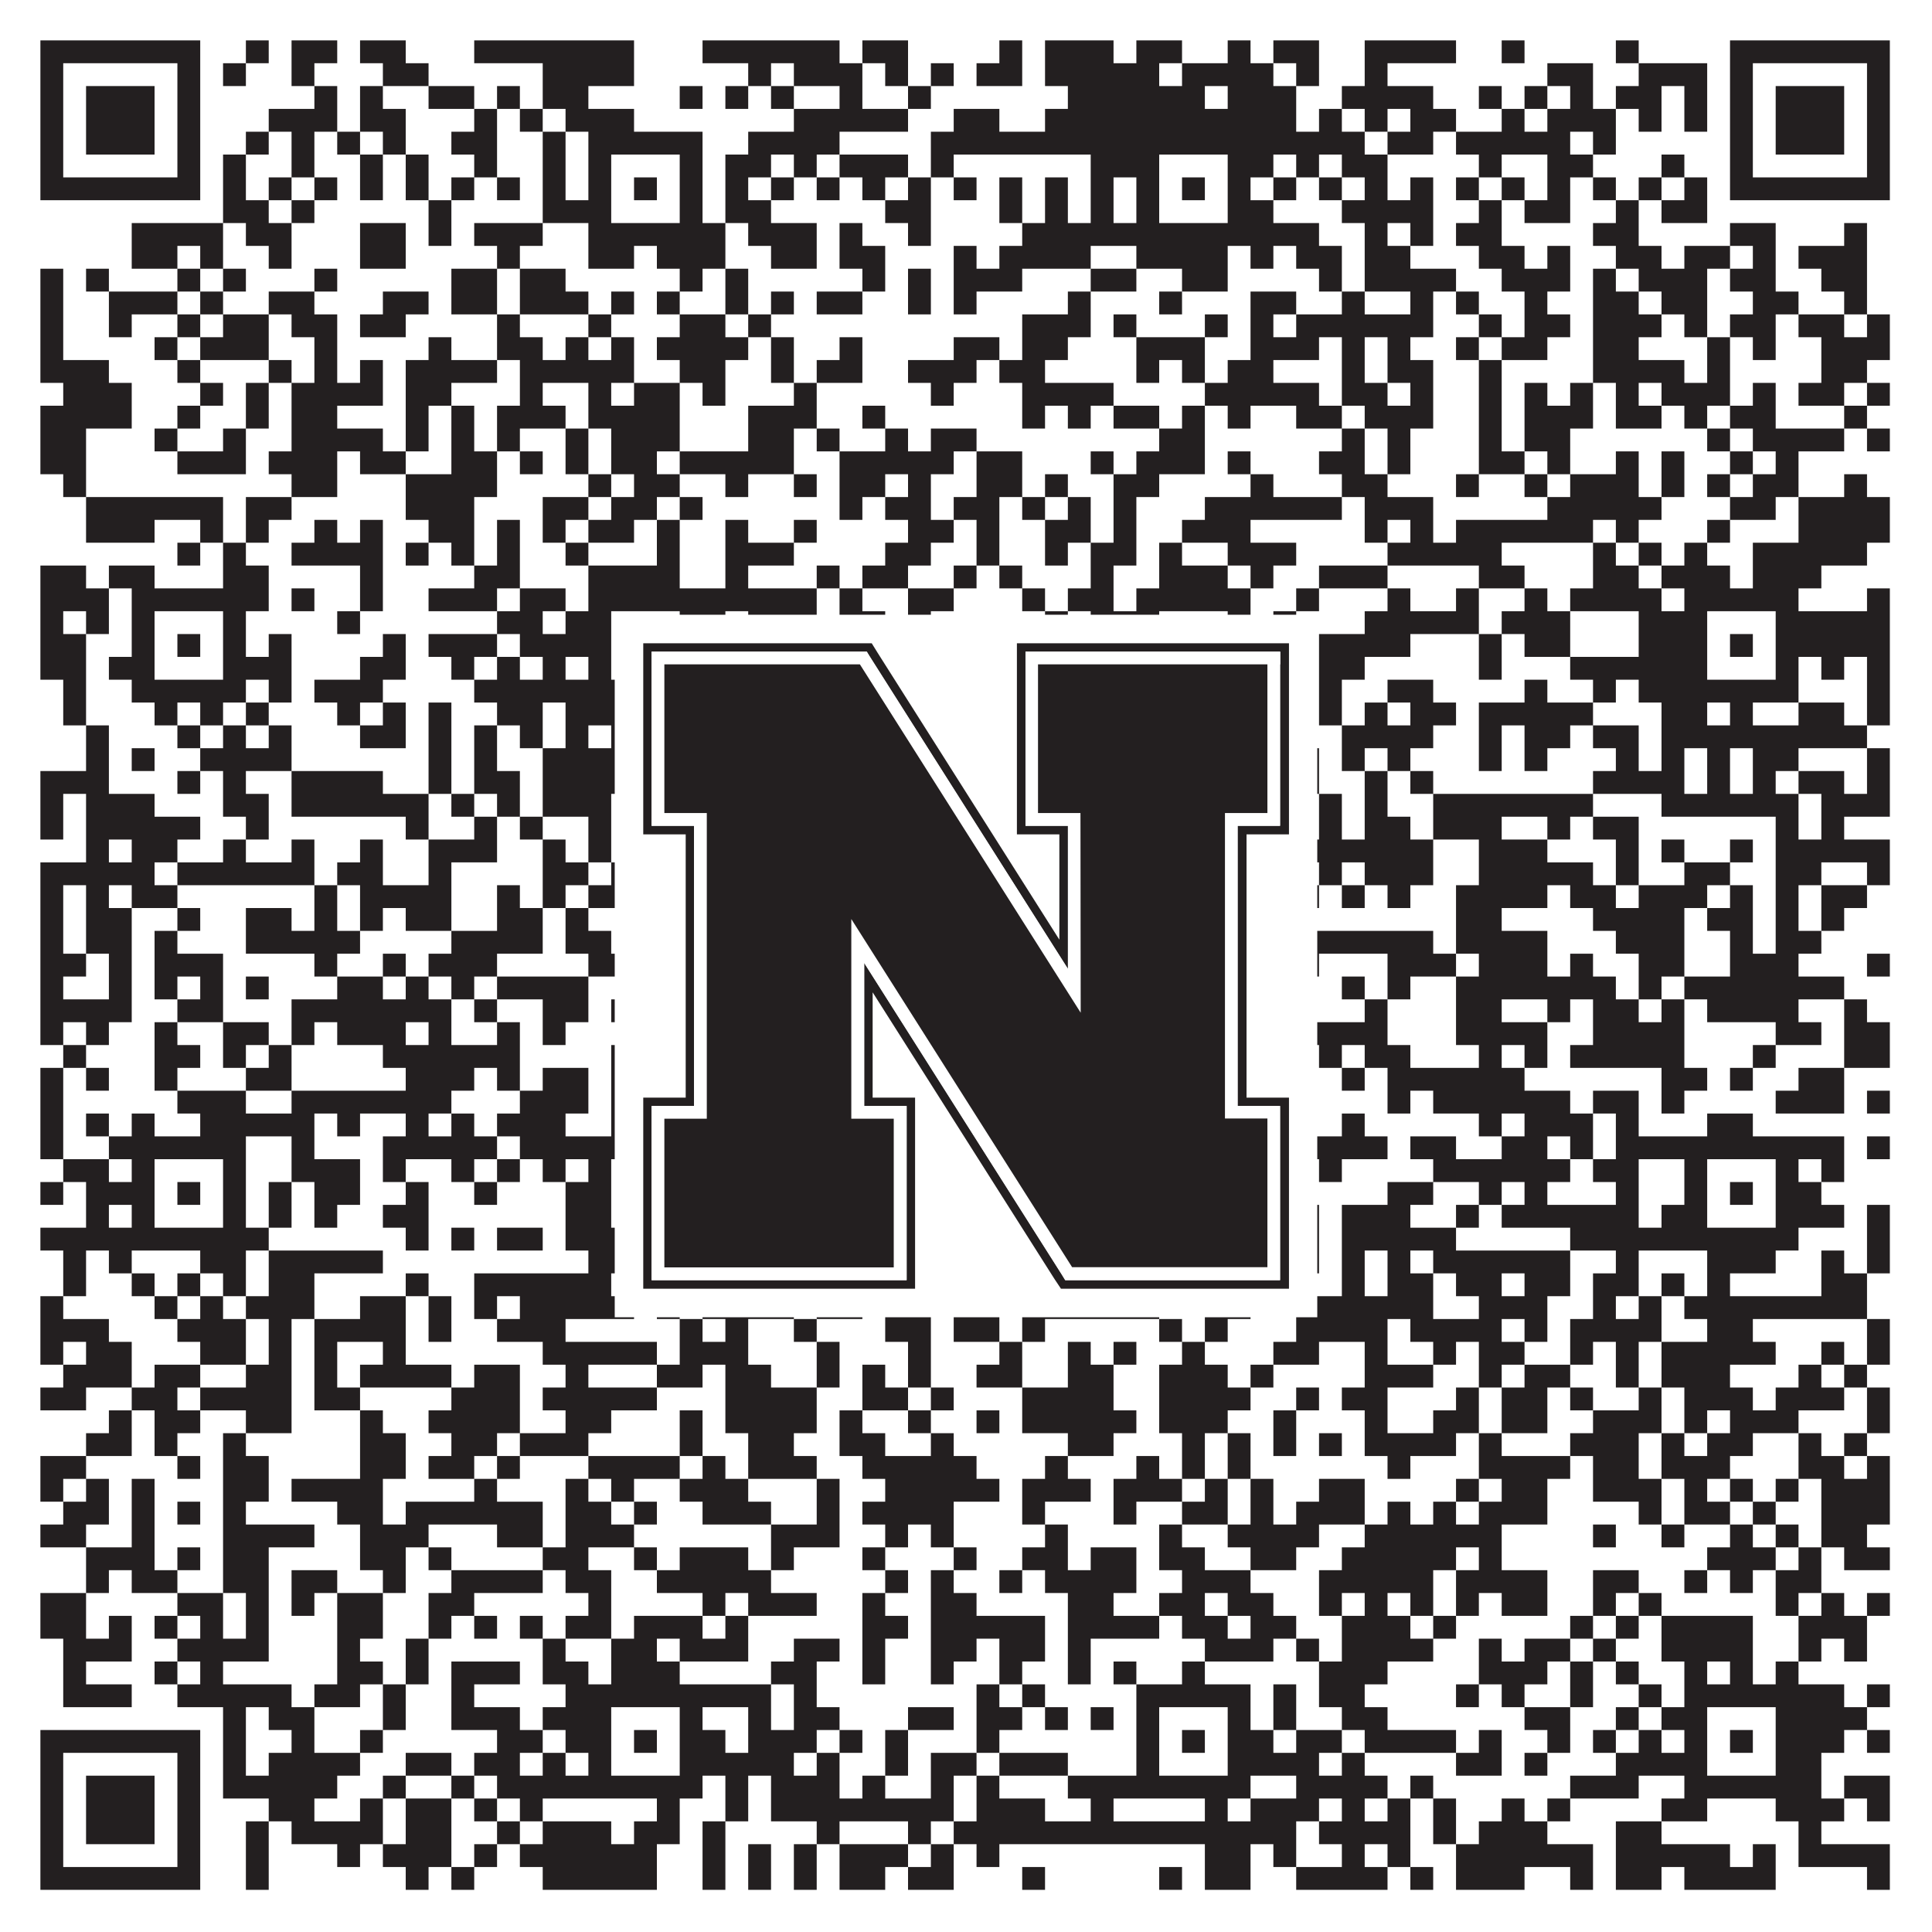
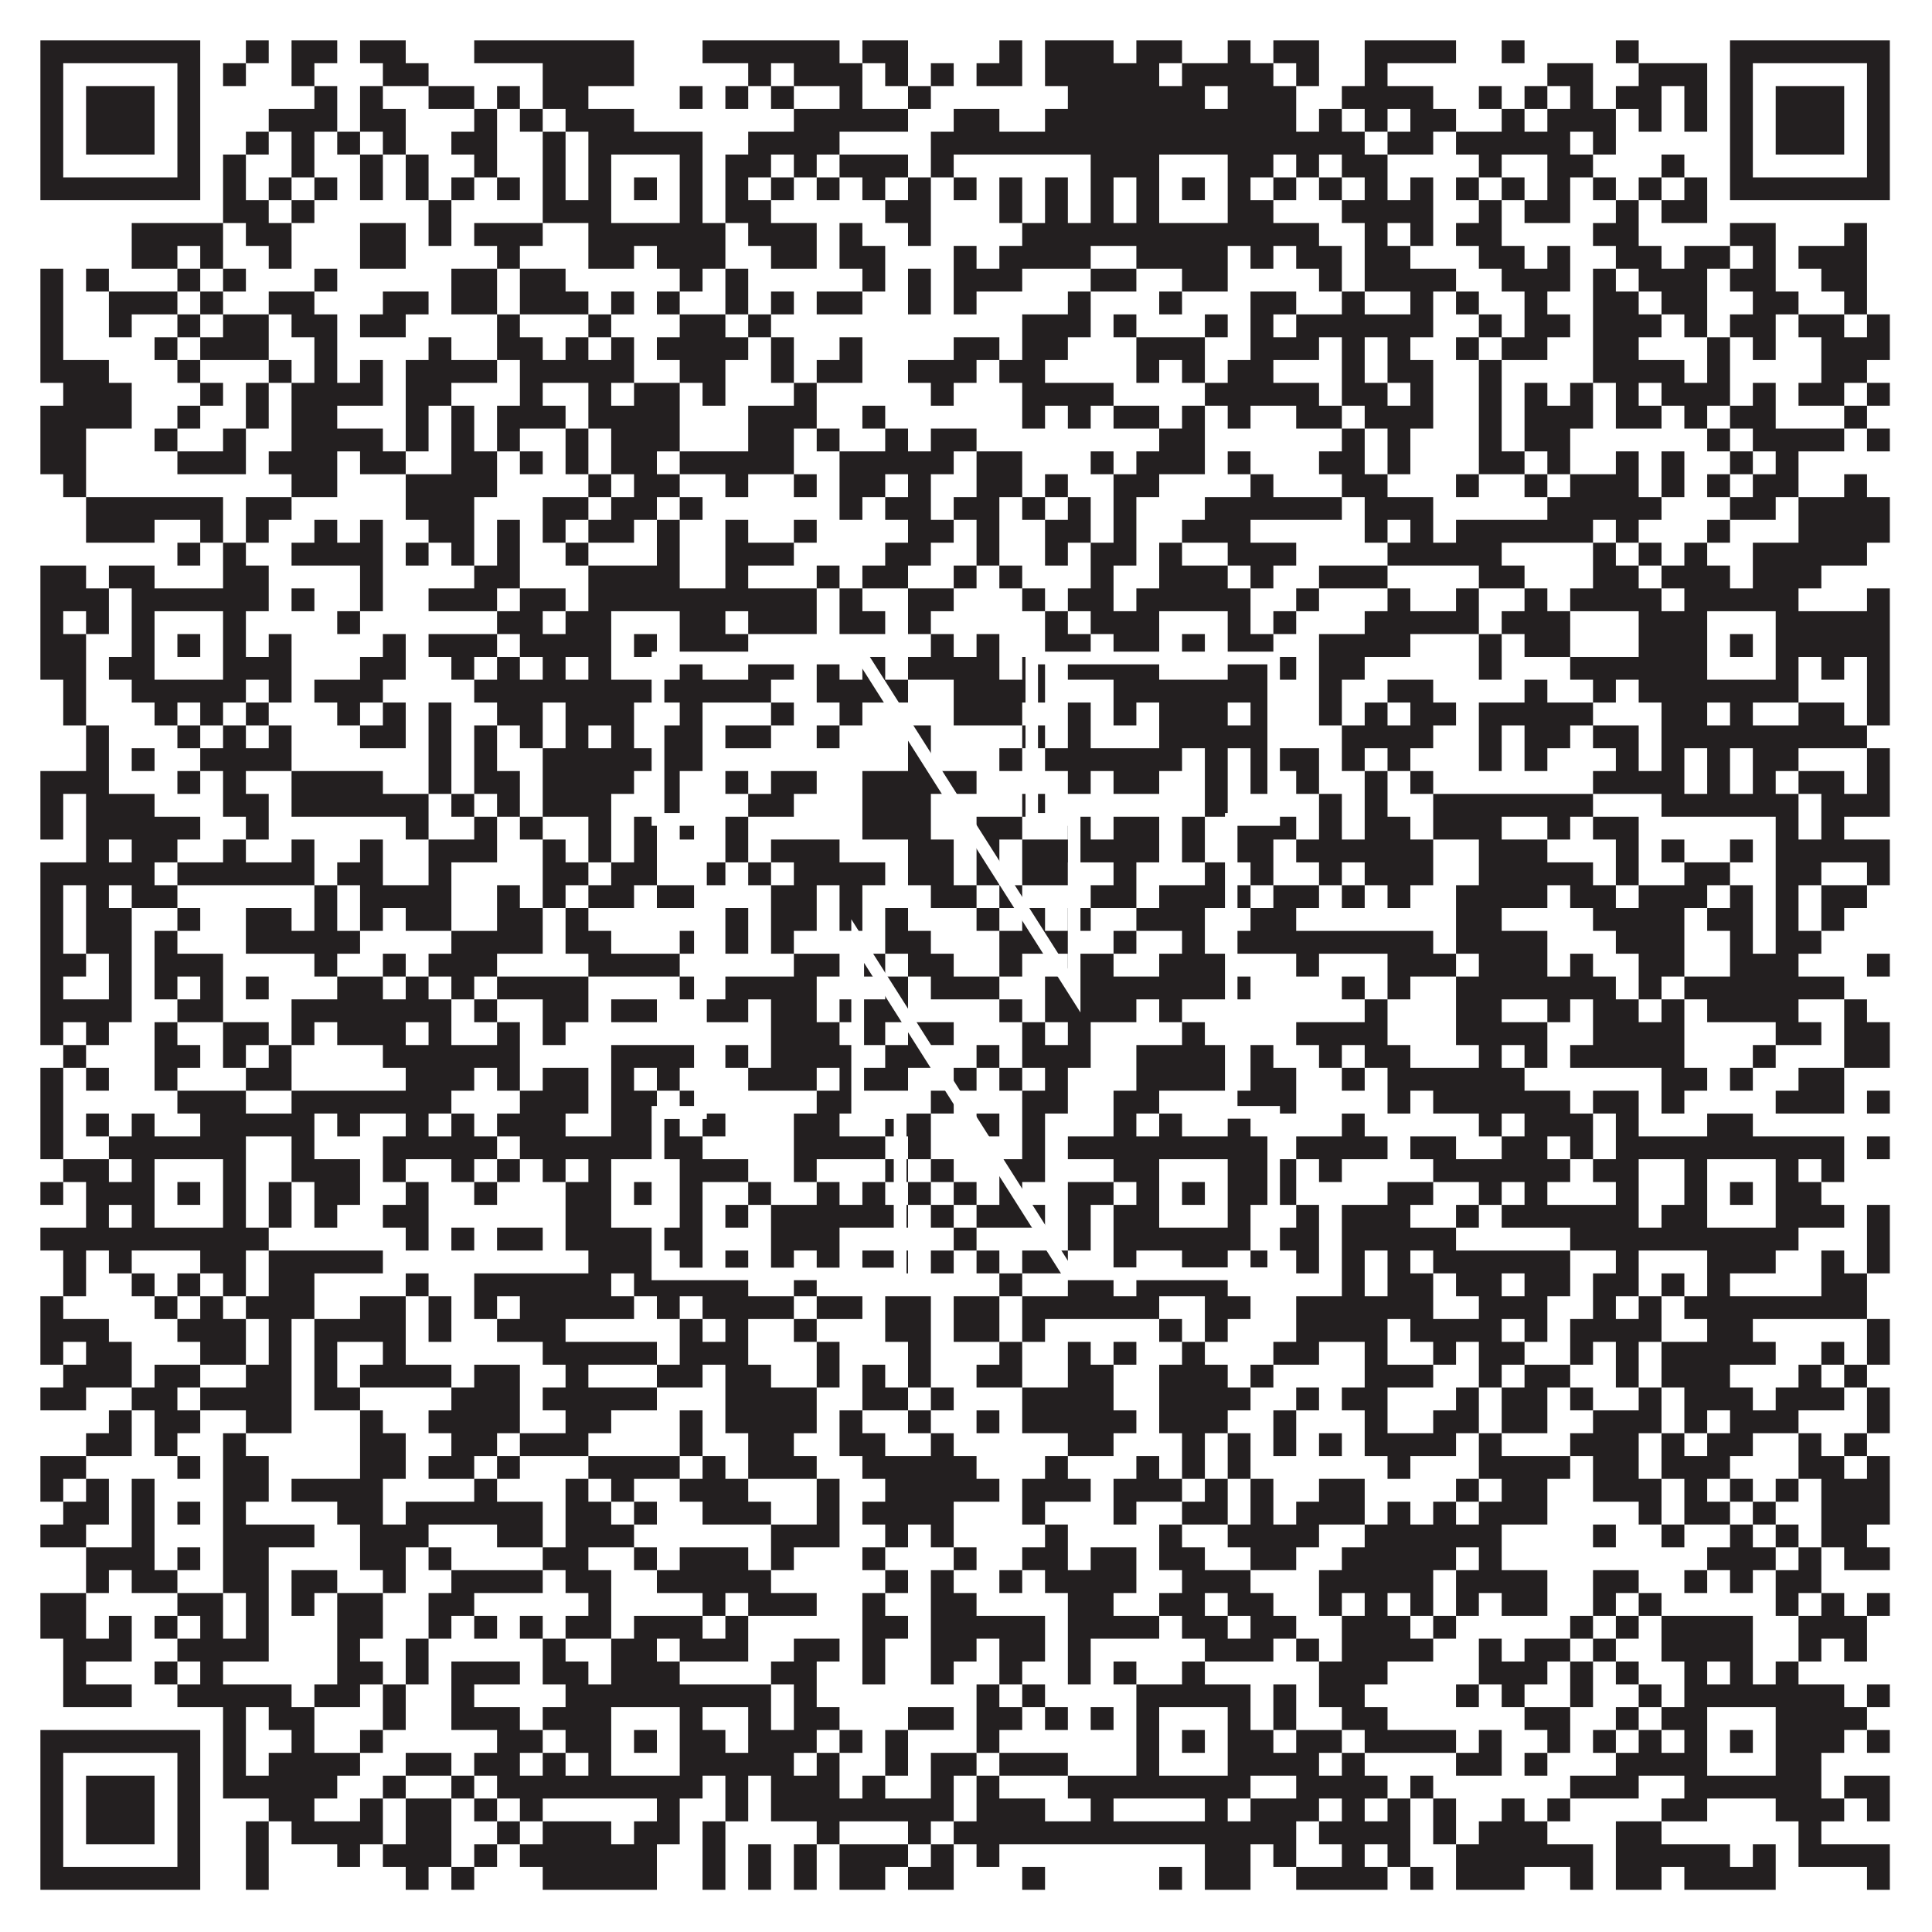
<svg xmlns="http://www.w3.org/2000/svg" version="1.1" width="1100px" height="1100px" viewBox="0 0 1100 1100">
  <rect x="0" y="0" width="1100" height="1100" fill="#ffffff" fill-opacity="1" />
  <path fill="#231f20" fill-opacity="1" d="M23,23L114,23L114,36L23,36ZM140,23L153,23L153,36L140,36ZM166,23L192,23L192,36L166,36ZM205,23L231,23L231,36L205,36ZM270,23L361,23L361,36L270,36ZM400,23L478,23L478,36L400,36ZM491,23L517,23L517,36L491,36ZM569,23L582,23L582,36L569,36ZM595,23L634,23L634,36L595,36ZM647,23L673,23L673,36L647,36ZM699,23L712,23L712,36L699,36ZM725,23L751,23L751,36L725,36ZM777,23L829,23L829,36L777,36ZM855,23L868,23L868,36L855,36ZM920,23L933,23L933,36L920,36ZM985,23L1076,23L1076,36L985,36ZM23,36L36,36L36,49L23,49ZM101,36L114,36L114,49L101,49ZM127,36L140,36L140,49L127,49ZM166,36L179,36L179,49L166,49ZM218,36L244,36L244,49L218,49ZM309,36L361,36L361,49L309,49ZM426,36L439,36L439,49L426,49ZM452,36L491,36L491,49L452,49ZM504,36L517,36L517,49L504,49ZM530,36L543,36L543,49L530,49ZM556,36L582,36L582,49L556,49ZM595,36L660,36L660,49L595,49ZM673,36L725,36L725,49L673,49ZM738,36L751,36L751,49L738,49ZM777,36L790,36L790,49L777,49ZM881,36L907,36L907,49L881,49ZM933,36L972,36L972,49L933,49ZM985,36L998,36L998,49L985,49ZM1063,36L1076,36L1076,49L1063,49ZM23,49L36,49L36,62L23,62ZM49,49L88,49L88,62L49,62ZM101,49L114,49L114,62L101,62ZM179,49L192,49L192,62L179,62ZM205,49L218,49L218,62L205,62ZM244,49L270,49L270,62L244,62ZM283,49L296,49L296,62L283,62ZM309,49L335,49L335,62L309,62ZM387,49L400,49L400,62L387,62ZM413,49L426,49L426,62L413,62ZM439,49L452,49L452,62L439,62ZM478,49L491,49L491,62L478,62ZM517,49L530,49L530,62L517,62ZM608,49L686,49L686,62L608,62ZM699,49L738,49L738,62L699,62ZM764,49L816,49L816,62L764,62ZM842,49L855,49L855,62L842,62ZM868,49L881,49L881,62L868,62ZM894,49L907,49L907,62L894,62ZM920,49L946,49L946,62L920,62ZM959,49L972,49L972,62L959,62ZM985,49L998,49L998,62L985,62ZM1011,49L1050,49L1050,62L1011,62ZM1063,49L1076,49L1076,62L1063,62ZM23,62L36,62L36,75L23,75ZM49,62L88,62L88,75L49,75ZM101,62L114,62L114,75L101,75ZM153,62L192,62L192,75L153,75ZM205,62L231,62L231,75L205,75ZM270,62L283,62L283,75L270,75ZM296,62L309,62L309,75L296,75ZM322,62L361,62L361,75L322,75ZM452,62L517,62L517,75L452,75ZM543,62L569,62L569,75L543,75ZM595,62L738,62L738,75L595,75ZM751,62L764,62L764,75L751,75ZM777,62L790,62L790,75L777,75ZM803,62L829,62L829,75L803,75ZM855,62L868,62L868,75L855,75ZM881,62L920,62L920,75L881,75ZM933,62L946,62L946,75L933,75ZM959,62L972,62L972,75L959,75ZM985,62L998,62L998,75L985,75ZM1011,62L1050,62L1050,75L1011,75ZM1063,62L1076,62L1076,75L1063,75ZM23,75L36,75L36,88L23,88ZM49,75L88,75L88,88L49,88ZM101,75L114,75L114,88L101,88ZM140,75L153,75L153,88L140,88ZM166,75L179,75L179,88L166,88ZM192,75L205,75L205,88L192,88ZM218,75L231,75L231,88L218,88ZM257,75L283,75L283,88L257,88ZM309,75L322,75L322,88L309,88ZM335,75L400,75L400,88L335,88ZM426,75L478,75L478,88L426,88ZM530,75L777,75L777,88L530,88ZM790,75L816,75L816,88L790,88ZM829,75L894,75L894,88L829,88ZM907,75L920,75L920,88L907,88ZM985,75L998,75L998,88L985,88ZM1011,75L1050,75L1050,88L1011,88ZM1063,75L1076,75L1076,88L1063,88ZM23,88L36,88L36,101L23,101ZM101,88L114,88L114,101L101,101ZM127,88L140,88L140,101L127,101ZM166,88L179,88L179,101L166,101ZM205,88L218,88L218,101L205,101ZM231,88L244,88L244,101L231,101ZM270,88L283,88L283,101L270,101ZM309,88L322,88L322,101L309,101ZM335,88L348,88L348,101L335,101ZM387,88L400,88L400,101L387,101ZM413,88L439,88L439,101L413,101ZM452,88L465,88L465,101L452,101ZM478,88L517,88L517,101L478,101ZM530,88L543,88L543,101L530,101ZM621,88L660,88L660,101L621,101ZM699,88L725,88L725,101L699,101ZM738,88L751,88L751,101L738,101ZM764,88L790,88L790,101L764,101ZM842,88L855,88L855,101L842,101ZM881,88L907,88L907,101L881,101ZM946,88L959,88L959,101L946,101ZM985,88L998,88L998,101L985,101ZM1063,88L1076,88L1076,101L1063,101ZM23,101L114,101L114,114L23,114ZM127,101L140,101L140,114L127,114ZM153,101L166,101L166,114L153,114ZM179,101L192,101L192,114L179,114ZM205,101L218,101L218,114L205,114ZM231,101L244,101L244,114L231,114ZM257,101L270,101L270,114L257,114ZM283,101L296,101L296,114L283,114ZM309,101L322,101L322,114L309,114ZM335,101L348,101L348,114L335,114ZM361,101L374,101L374,114L361,114ZM387,101L400,101L400,114L387,114ZM413,101L426,101L426,114L413,114ZM439,101L452,101L452,114L439,114ZM465,101L478,101L478,114L465,114ZM491,101L504,101L504,114L491,114ZM517,101L530,101L530,114L517,114ZM543,101L556,101L556,114L543,114ZM569,101L582,101L582,114L569,114ZM595,101L608,101L608,114L595,114ZM621,101L634,101L634,114L621,114ZM647,101L660,101L660,114L647,114ZM673,101L686,101L686,114L673,114ZM699,101L712,101L712,114L699,114ZM725,101L738,101L738,114L725,114ZM751,101L764,101L764,114L751,114ZM777,101L790,101L790,114L777,114ZM803,101L816,101L816,114L803,114ZM829,101L842,101L842,114L829,114ZM855,101L868,101L868,114L855,114ZM881,101L894,101L894,114L881,114ZM907,101L920,101L920,114L907,114ZM933,101L946,101L946,114L933,114ZM959,101L972,101L972,114L959,114ZM985,101L1076,101L1076,114L985,114ZM127,114L153,114L153,127L127,127ZM166,114L179,114L179,127L166,127ZM244,114L257,114L257,127L244,127ZM309,114L348,114L348,127L309,127ZM387,114L400,114L400,127L387,127ZM413,114L439,114L439,127L413,127ZM504,114L530,114L530,127L504,127ZM569,114L582,114L582,127L569,127ZM595,114L608,114L608,127L595,127ZM621,114L634,114L634,127L621,127ZM647,114L660,114L660,127L647,127ZM699,114L725,114L725,127L699,127ZM764,114L816,114L816,127L764,127ZM842,114L855,114L855,127L842,127ZM868,114L894,114L894,127L868,127ZM920,114L933,114L933,127L920,127ZM946,114L972,114L972,127L946,127ZM75,127L127,127L127,140L75,140ZM140,127L166,127L166,140L140,140ZM205,127L231,127L231,140L205,140ZM244,127L257,127L257,140L244,140ZM270,127L309,127L309,140L270,140ZM335,127L413,127L413,140L335,140ZM426,127L465,127L465,140L426,140ZM478,127L491,127L491,140L478,140ZM517,127L530,127L530,140L517,140ZM582,127L751,127L751,140L582,140ZM777,127L790,127L790,140L777,140ZM803,127L816,127L816,140L803,140ZM829,127L855,127L855,140L829,140ZM907,127L933,127L933,140L907,140ZM985,127L1011,127L1011,140L985,140ZM1050,127L1063,127L1063,140L1050,140ZM75,140L101,140L101,153L75,153ZM114,140L127,140L127,153L114,153ZM153,140L166,140L166,153L153,153ZM205,140L231,140L231,153L205,153ZM283,140L296,140L296,153L283,153ZM335,140L361,140L361,153L335,153ZM374,140L413,140L413,153L374,153ZM439,140L465,140L465,153L439,153ZM478,140L504,140L504,153L478,153ZM543,140L556,140L556,153L543,153ZM569,140L621,140L621,153L569,153ZM647,140L699,140L699,153L647,153ZM712,140L725,140L725,153L712,153ZM738,140L764,140L764,153L738,153ZM777,140L803,140L803,153L777,153ZM842,140L868,140L868,153L842,153ZM881,140L894,140L894,153L881,153ZM920,140L946,140L946,153L920,153ZM959,140L985,140L985,153L959,153ZM998,140L1011,140L1011,153L998,153ZM1024,140L1063,140L1063,153L1024,153ZM23,153L36,153L36,166L23,166ZM49,153L62,153L62,166L49,166ZM101,153L114,153L114,166L101,166ZM127,153L140,153L140,166L127,166ZM179,153L192,153L192,166L179,166ZM257,153L283,153L283,166L257,166ZM296,153L322,153L322,166L296,166ZM387,153L400,153L400,166L387,166ZM413,153L426,153L426,166L413,166ZM491,153L504,153L504,166L491,166ZM517,153L530,153L530,166L517,166ZM543,153L582,153L582,166L543,166ZM621,153L647,153L647,166L621,166ZM673,153L699,153L699,166L673,166ZM751,153L764,153L764,166L751,166ZM777,153L829,153L829,166L777,166ZM855,153L894,153L894,166L855,166ZM907,153L920,153L920,166L907,166ZM933,153L972,153L972,166L933,166ZM985,153L1011,153L1011,166L985,166ZM1037,153L1063,153L1063,166L1037,166ZM23,166L36,166L36,179L23,179ZM62,166L101,166L101,179L62,179ZM114,166L127,166L127,179L114,179ZM153,166L179,166L179,179L153,179ZM218,166L244,166L244,179L218,179ZM257,166L283,166L283,179L257,179ZM296,166L335,166L335,179L296,179ZM348,166L361,166L361,179L348,179ZM374,166L387,166L387,179L374,179ZM413,166L426,166L426,179L413,179ZM439,166L452,166L452,179L439,179ZM465,166L491,166L491,179L465,179ZM517,166L530,166L530,179L517,179ZM543,166L556,166L556,179L543,179ZM608,166L621,166L621,179L608,179ZM660,166L673,166L673,179L660,179ZM712,166L738,166L738,179L712,179ZM764,166L777,166L777,179L764,179ZM803,166L816,166L816,179L803,179ZM829,166L842,166L842,179L829,179ZM868,166L881,166L881,179L868,179ZM907,166L933,166L933,179L907,179ZM946,166L972,166L972,179L946,179ZM998,166L1024,166L1024,179L998,179ZM1050,166L1063,166L1063,179L1050,179ZM23,179L36,179L36,192L23,192ZM62,179L75,179L75,192L62,192ZM101,179L114,179L114,192L101,192ZM127,179L153,179L153,192L127,192ZM166,179L192,179L192,192L166,192ZM205,179L231,179L231,192L205,192ZM283,179L296,179L296,192L283,192ZM335,179L348,179L348,192L335,192ZM387,179L413,179L413,192L387,192ZM426,179L439,179L439,192L426,192ZM582,179L621,179L621,192L582,192ZM634,179L647,179L647,192L634,192ZM686,179L699,179L699,192L686,192ZM712,179L725,179L725,192L712,192ZM738,179L816,179L816,192L738,192ZM842,179L855,179L855,192L842,192ZM868,179L894,179L894,192L868,192ZM907,179L946,179L946,192L907,192ZM959,179L972,179L972,192L959,192ZM985,179L1011,179L1011,192L985,192ZM1024,179L1050,179L1050,192L1024,192ZM1063,179L1076,179L1076,192L1063,192ZM23,192L36,192L36,205L23,205ZM88,192L101,192L101,205L88,205ZM114,192L153,192L153,205L114,205ZM179,192L192,192L192,205L179,205ZM244,192L257,192L257,205L244,205ZM283,192L309,192L309,205L283,205ZM322,192L335,192L335,205L322,205ZM348,192L361,192L361,205L348,205ZM374,192L426,192L426,205L374,205ZM439,192L452,192L452,205L439,205ZM478,192L491,192L491,205L478,205ZM543,192L569,192L569,205L543,205ZM582,192L608,192L608,205L582,205ZM647,192L686,192L686,205L647,205ZM712,192L751,192L751,205L712,205ZM764,192L777,192L777,205L764,205ZM790,192L803,192L803,205L790,205ZM829,192L842,192L842,205L829,205ZM855,192L881,192L881,205L855,205ZM907,192L933,192L933,205L907,205ZM972,192L985,192L985,205L972,205ZM998,192L1011,192L1011,205L998,205ZM1037,192L1076,192L1076,205L1037,205ZM23,205L62,205L62,218L23,218ZM101,205L114,205L114,218L101,218ZM153,205L166,205L166,218L153,218ZM179,205L192,205L192,218L179,218ZM205,205L218,205L218,218L205,218ZM231,205L283,205L283,218L231,218ZM296,205L361,205L361,218L296,218ZM387,205L413,205L413,218L387,218ZM439,205L452,205L452,218L439,218ZM465,205L491,205L491,218L465,218ZM517,205L556,205L556,218L517,218ZM569,205L595,205L595,218L569,218ZM647,205L660,205L660,218L647,218ZM673,205L686,205L686,218L673,218ZM699,205L725,205L725,218L699,218ZM764,205L777,205L777,218L764,218ZM790,205L816,205L816,218L790,218ZM842,205L855,205L855,218L842,218ZM907,205L959,205L959,218L907,218ZM972,205L985,205L985,218L972,218ZM1037,205L1063,205L1063,218L1037,218ZM36,218L75,218L75,231L36,231ZM114,218L127,218L127,231L114,231ZM140,218L153,218L153,231L140,231ZM166,218L218,218L218,231L166,231ZM231,218L257,218L257,231L231,231ZM296,218L309,218L309,231L296,231ZM335,218L348,218L348,231L335,231ZM361,218L387,218L387,231L361,231ZM400,218L413,218L413,231L400,231ZM452,218L465,218L465,231L452,231ZM530,218L543,218L543,231L530,231ZM582,218L634,218L634,231L582,231ZM686,218L751,218L751,231L686,231ZM764,218L790,218L790,231L764,231ZM803,218L816,218L816,231L803,231ZM842,218L855,218L855,231L842,231ZM868,218L881,218L881,231L868,231ZM894,218L907,218L907,231L894,231ZM920,218L933,218L933,231L920,231ZM946,218L985,218L985,231L946,231ZM998,218L1011,218L1011,231L998,231ZM1024,218L1050,218L1050,231L1024,231ZM1063,218L1076,218L1076,231L1063,231ZM23,231L75,231L75,244L23,244ZM101,231L114,231L114,244L101,244ZM140,231L153,231L153,244L140,244ZM166,231L192,231L192,244L166,244ZM231,231L244,231L244,244L231,244ZM257,231L270,231L270,244L257,244ZM283,231L322,231L322,244L283,244ZM335,231L387,231L387,244L335,244ZM426,231L465,231L465,244L426,244ZM491,231L504,231L504,244L491,244ZM582,231L595,231L595,244L582,244ZM608,231L621,231L621,244L608,244ZM634,231L660,231L660,244L634,244ZM673,231L686,231L686,244L673,244ZM699,231L712,231L712,244L699,244ZM738,231L764,231L764,244L738,244ZM777,231L816,231L816,244L777,244ZM842,231L855,231L855,244L842,244ZM868,231L907,231L907,244L868,244ZM920,231L946,231L946,244L920,244ZM959,231L972,231L972,244L959,244ZM985,231L1011,231L1011,244L985,244ZM1050,231L1063,231L1063,244L1050,244ZM23,244L49,244L49,257L23,257ZM88,244L101,244L101,257L88,257ZM127,244L140,244L140,257L127,257ZM166,244L218,244L218,257L166,257ZM231,244L244,244L244,257L231,257ZM257,244L270,244L270,257L257,257ZM283,244L296,244L296,257L283,257ZM322,244L335,244L335,257L322,257ZM348,244L387,244L387,257L348,257ZM426,244L452,244L452,257L426,257ZM465,244L478,244L478,257L465,257ZM504,244L517,244L517,257L504,257ZM530,244L556,244L556,257L530,257ZM660,244L686,244L686,257L660,257ZM764,244L777,244L777,257L764,257ZM790,244L803,244L803,257L790,257ZM842,244L855,244L855,257L842,257ZM868,244L894,244L894,257L868,257ZM972,244L985,244L985,257L972,257ZM998,244L1050,244L1050,257L998,257ZM1063,244L1076,244L1076,257L1063,257ZM23,257L49,257L49,270L23,270ZM101,257L140,257L140,270L101,270ZM153,257L192,257L192,270L153,270ZM205,257L231,257L231,270L205,270ZM257,257L283,257L283,270L257,270ZM296,257L309,257L309,270L296,270ZM322,257L335,257L335,270L322,270ZM348,257L374,257L374,270L348,270ZM387,257L452,257L452,270L387,270ZM478,257L543,257L543,270L478,270ZM556,257L582,257L582,270L556,270ZM621,257L634,257L634,270L621,270ZM647,257L686,257L686,270L647,270ZM699,257L712,257L712,270L699,270ZM751,257L777,257L777,270L751,270ZM790,257L803,257L803,270L790,270ZM842,257L868,257L868,270L842,270ZM881,257L894,257L894,270L881,270ZM920,257L933,257L933,270L920,270ZM946,257L959,257L959,270L946,270ZM985,257L998,257L998,270L985,270ZM1011,257L1024,257L1024,270L1011,270ZM36,270L49,270L49,283L36,283ZM166,270L192,270L192,283L166,283ZM231,270L283,270L283,283L231,283ZM335,270L348,270L348,283L335,283ZM361,270L387,270L387,283L361,283ZM413,270L426,270L426,283L413,283ZM452,270L465,270L465,283L452,283ZM478,270L504,270L504,283L478,283ZM517,270L530,270L530,283L517,283ZM556,270L582,270L582,283L556,283ZM595,270L608,270L608,283L595,283ZM634,270L660,270L660,283L634,283ZM712,270L725,270L725,283L712,283ZM764,270L790,270L790,283L764,283ZM829,270L842,270L842,283L829,283ZM868,270L881,270L881,283L868,283ZM894,270L933,270L933,283L894,283ZM946,270L959,270L959,283L946,283ZM972,270L985,270L985,283L972,283ZM998,270L1024,270L1024,283L998,283ZM1050,270L1063,270L1063,283L1050,283ZM49,283L127,283L127,296L49,296ZM140,283L166,283L166,296L140,296ZM231,283L270,283L270,296L231,296ZM309,283L335,283L335,296L309,296ZM348,283L374,283L374,296L348,296ZM387,283L400,283L400,296L387,296ZM478,283L491,283L491,296L478,296ZM504,283L530,283L530,296L504,296ZM543,283L569,283L569,296L543,296ZM582,283L595,283L595,296L582,296ZM608,283L621,283L621,296L608,296ZM634,283L647,283L647,296L634,296ZM686,283L764,283L764,296L686,296ZM777,283L816,283L816,296L777,296ZM881,283L946,283L946,296L881,296ZM985,283L1011,283L1011,296L985,296ZM1024,283L1076,283L1076,296L1024,296ZM49,296L88,296L88,309L49,309ZM114,296L127,296L127,309L114,309ZM140,296L153,296L153,309L140,309ZM179,296L192,296L192,309L179,309ZM205,296L218,296L218,309L205,309ZM244,296L270,296L270,309L244,309ZM283,296L296,296L296,309L283,309ZM309,296L322,296L322,309L309,309ZM335,296L361,296L361,309L335,309ZM374,296L387,296L387,309L374,309ZM413,296L426,296L426,309L413,309ZM452,296L465,296L465,309L452,309ZM517,296L543,296L543,309L517,309ZM556,296L569,296L569,309L556,309ZM595,296L621,296L621,309L595,309ZM634,296L647,296L647,309L634,309ZM673,296L712,296L712,309L673,309ZM777,296L790,296L790,309L777,309ZM803,296L816,296L816,309L803,309ZM829,296L907,296L907,309L829,309ZM920,296L933,296L933,309L920,309ZM972,296L985,296L985,309L972,309ZM1024,296L1076,296L1076,309L1024,309ZM101,309L114,309L114,322L101,322ZM127,309L140,309L140,322L127,322ZM166,309L218,309L218,322L166,322ZM231,309L244,309L244,322L231,322ZM257,309L270,309L270,322L257,322ZM283,309L296,309L296,322L283,322ZM322,309L335,309L335,322L322,322ZM374,309L387,309L387,322L374,322ZM413,309L452,309L452,322L413,322ZM504,309L530,309L530,322L504,322ZM556,309L569,309L569,322L556,322ZM595,309L608,309L608,322L595,322ZM621,309L647,309L647,322L621,322ZM660,309L673,309L673,322L660,322ZM699,309L738,309L738,322L699,322ZM790,309L855,309L855,322L790,322ZM907,309L920,309L920,322L907,322ZM933,309L946,309L946,322L933,322ZM959,309L972,309L972,322L959,322ZM998,309L1063,309L1063,322L998,322ZM23,322L49,322L49,335L23,335ZM62,322L88,322L88,335L62,335ZM127,322L153,322L153,335L127,335ZM205,322L218,322L218,335L205,335ZM270,322L296,322L296,335L270,335ZM335,322L387,322L387,335L335,335ZM413,322L426,322L426,335L413,335ZM465,322L478,322L478,335L465,335ZM491,322L517,322L517,335L491,335ZM543,322L556,322L556,335L543,335ZM569,322L582,322L582,335L569,335ZM621,322L634,322L634,335L621,335ZM660,322L699,322L699,335L660,335ZM712,322L725,322L725,335L712,335ZM751,322L790,322L790,335L751,335ZM842,322L868,322L868,335L842,335ZM907,322L933,322L933,335L907,335ZM946,322L985,322L985,335L946,335ZM998,322L1037,322L1037,335L998,335ZM23,335L62,335L62,348L23,348ZM75,335L153,335L153,348L75,348ZM166,335L179,335L179,348L166,348ZM205,335L218,335L218,348L205,348ZM244,335L283,335L283,348L244,348ZM296,335L322,335L322,348L296,348ZM335,335L465,335L465,348L335,348ZM478,335L491,335L491,348L478,348ZM517,335L543,335L543,348L517,348ZM582,335L595,335L595,348L582,348ZM608,335L634,335L634,348L608,348ZM647,335L712,335L712,348L647,348ZM738,335L751,335L751,348L738,348ZM790,335L803,335L803,348L790,348ZM829,335L842,335L842,348L829,348ZM868,335L881,335L881,348L868,348ZM894,335L946,335L946,348L894,348ZM959,335L1024,335L1024,348L959,348ZM1063,335L1076,335L1076,348L1063,348ZM23,348L36,348L36,361L23,361ZM49,348L62,348L62,361L49,361ZM75,348L88,348L88,361L75,361ZM127,348L140,348L140,361L127,361ZM192,348L205,348L205,361L192,361ZM283,348L309,348L309,361L283,361ZM322,348L348,348L348,361L322,361ZM387,348L413,348L413,361L387,361ZM426,348L465,348L465,361L426,361ZM478,348L504,348L504,361L478,361ZM517,348L530,348L530,361L517,361ZM595,348L608,348L608,361L595,361ZM621,348L660,348L660,361L621,361ZM699,348L712,348L712,361L699,361ZM725,348L738,348L738,361L725,361ZM777,348L842,348L842,361L777,361ZM855,348L894,348L894,361L855,361ZM933,348L972,348L972,361L933,361ZM1011,348L1076,348L1076,361L1011,361ZM23,361L49,361L49,374L23,374ZM75,361L88,361L88,374L75,374ZM101,361L114,361L114,374L101,374ZM127,361L140,361L140,374L127,374ZM153,361L166,361L166,374L153,374ZM218,361L231,361L231,374L218,374ZM244,361L283,361L283,374L244,374ZM296,361L348,361L348,374L296,374ZM361,361L374,361L374,374L361,374ZM387,361L426,361L426,374L387,374ZM530,361L543,361L543,374L530,374ZM556,361L569,361L569,374L556,374ZM595,361L621,361L621,374L595,374ZM634,361L660,361L660,374L634,374ZM673,361L686,361L686,374L673,374ZM699,361L725,361L725,374L699,374ZM751,361L803,361L803,374L751,374ZM842,361L855,361L855,374L842,374ZM868,361L894,361L894,374L868,374ZM933,361L972,361L972,374L933,374ZM985,361L998,361L998,374L985,374ZM1011,361L1076,361L1076,374L1011,374ZM23,374L49,374L49,387L23,387ZM62,374L88,374L88,387L62,387ZM127,374L166,374L166,387L127,387ZM205,374L231,374L231,387L205,387ZM257,374L270,374L270,387L257,387ZM283,374L296,374L296,387L283,387ZM309,374L322,374L322,387L309,387ZM335,374L348,374L348,387L335,387ZM387,374L400,374L400,387L387,387ZM426,374L452,374L452,387L426,387ZM465,374L478,374L478,387L465,387ZM491,374L504,374L504,387L491,387ZM517,374L569,374L569,387L517,387ZM582,374L595,374L595,387L582,387ZM608,374L660,374L660,387L608,387ZM699,374L738,374L738,387L699,387ZM751,374L777,374L777,387L751,387ZM842,374L855,374L855,387L842,387ZM894,374L972,374L972,387L894,387ZM1011,374L1024,374L1024,387L1011,387ZM1037,374L1050,374L1050,387L1037,387ZM1063,374L1076,374L1076,387L1063,387ZM36,387L49,387L49,400L36,400ZM75,387L140,387L140,400L75,400ZM153,387L166,387L166,400L153,400ZM179,387L218,387L218,400L179,400ZM270,387L439,387L439,400L270,400ZM465,387L517,387L517,400L465,400ZM543,387L595,387L595,400L543,400ZM634,387L725,387L725,400L634,400ZM751,387L764,387L764,400L751,400ZM790,387L816,387L816,400L790,400ZM868,387L881,387L881,400L868,400ZM907,387L920,387L920,400L907,400ZM933,387L1024,387L1024,400L933,400ZM1063,387L1076,387L1076,400L1063,400ZM36,400L49,400L49,413L36,413ZM88,400L101,400L101,413L88,413ZM114,400L127,400L127,413L114,413ZM140,400L153,400L153,413L140,413ZM192,400L205,400L205,413L192,413ZM218,400L231,400L231,413L218,413ZM244,400L257,400L257,413L244,413ZM283,400L309,400L309,413L283,413ZM322,400L361,400L361,413L322,413ZM387,400L400,400L400,413L387,413ZM439,400L452,400L452,413L439,413ZM478,400L491,400L491,413L478,413ZM543,400L582,400L582,413L543,413ZM608,400L621,400L621,413L608,413ZM634,400L647,400L647,413L634,413ZM660,400L699,400L699,413L660,413ZM712,400L725,400L725,413L712,413ZM751,400L764,400L764,413L751,413ZM777,400L790,400L790,413L777,413ZM803,400L829,400L829,413L803,413ZM842,400L907,400L907,413L842,413ZM946,400L972,400L972,413L946,413ZM985,400L998,400L998,413L985,413ZM1024,400L1050,400L1050,413L1024,413ZM1063,400L1076,400L1076,413L1063,413ZM49,413L62,413L62,426L49,426ZM101,413L114,413L114,426L101,426ZM127,413L140,413L140,426L127,426ZM153,413L166,413L166,426L153,426ZM205,413L231,413L231,426L205,426ZM244,413L257,413L257,426L244,426ZM270,413L283,413L283,426L270,426ZM296,413L309,413L309,426L296,426ZM322,413L335,413L335,426L322,426ZM348,413L361,413L361,426L348,426ZM374,413L400,413L400,426L374,426ZM413,413L439,413L439,426L413,426ZM465,413L478,413L478,426L465,426ZM517,413L530,413L530,426L517,426ZM582,413L595,413L595,426L582,426ZM608,413L621,413L621,426L608,426ZM660,413L725,413L725,426L660,426ZM764,413L816,413L816,426L764,426ZM842,413L855,413L855,426L842,426ZM868,413L894,413L894,426L868,426ZM907,413L933,413L933,426L907,426ZM946,413L1063,413L1063,426L946,426ZM49,426L62,426L62,439L49,439ZM75,426L88,426L88,439L75,439ZM114,426L166,426L166,439L114,439ZM244,426L257,426L257,439L244,439ZM270,426L283,426L283,439L270,439ZM309,426L400,426L400,439L309,439ZM517,426L530,426L530,439L517,439ZM569,426L582,426L582,439L569,439ZM595,426L673,426L673,439L595,439ZM686,426L699,426L699,439L686,439ZM712,426L751,426L751,439L712,439ZM764,426L777,426L777,439L764,439ZM790,426L803,426L803,439L790,439ZM842,426L855,426L855,439L842,439ZM868,426L881,426L881,439L868,439ZM920,426L933,426L933,439L920,439ZM946,426L959,426L959,439L946,439ZM972,426L985,426L985,439L972,439ZM998,426L1024,426L1024,439L998,439ZM1063,426L1076,426L1076,439L1063,439ZM23,439L62,439L62,452L23,452ZM101,439L114,439L114,452L101,452ZM127,439L140,439L140,452L127,452ZM166,439L218,439L218,452L166,452ZM244,439L257,439L257,452L244,452ZM270,439L296,439L296,452L270,452ZM309,439L361,439L361,452L309,452ZM374,439L387,439L387,452L374,452ZM413,439L426,439L426,452L413,452ZM439,439L465,439L465,452L439,452ZM491,439L556,439L556,452L491,452ZM608,439L621,439L621,452L608,452ZM634,439L660,439L660,452L634,452ZM686,439L699,439L699,452L686,452ZM712,439L725,439L725,452L712,452ZM738,439L751,439L751,452L738,452ZM777,439L790,439L790,452L777,452ZM803,439L816,439L816,452L803,452ZM907,439L959,439L959,452L907,452ZM972,439L985,439L985,452L972,452ZM998,439L1011,439L1011,452L998,452ZM1024,439L1050,439L1050,452L1024,452ZM1063,439L1076,439L1076,452L1063,452ZM23,452L36,452L36,465L23,465ZM49,452L88,452L88,465L49,465ZM127,452L153,452L153,465L127,465ZM166,452L244,452L244,465L166,465ZM257,452L270,452L270,465L257,465ZM283,452L296,452L296,465L283,465ZM309,452L348,452L348,465L309,465ZM374,452L387,452L387,465L374,465ZM426,452L452,452L452,465L426,465ZM491,452L530,452L530,465L491,465ZM582,452L595,452L595,465L582,465ZM686,452L699,452L699,465L686,465ZM751,452L764,452L764,465L751,465ZM777,452L790,452L790,465L777,465ZM816,452L907,452L907,465L816,465ZM946,452L1024,452L1024,465L946,465ZM1037,452L1076,452L1076,465L1037,465ZM23,465L36,465L36,478L23,478ZM49,465L114,465L114,478L49,478ZM140,465L153,465L153,478L140,478ZM231,465L244,465L244,478L231,478ZM270,465L283,465L283,478L270,478ZM296,465L309,465L309,478L296,478ZM335,465L348,465L348,478L335,478ZM361,465L374,465L374,478L361,478ZM387,465L400,465L400,478L387,478ZM413,465L426,465L426,478L413,478ZM491,465L530,465L530,478L491,478ZM556,465L582,465L582,478L556,478ZM608,465L621,465L621,478L608,478ZM634,465L660,465L660,478L634,478ZM673,465L686,465L686,478L673,478ZM699,465L738,465L738,478L699,478ZM751,465L764,465L764,478L751,478ZM777,465L803,465L803,478L777,478ZM816,465L855,465L855,478L816,478ZM881,465L894,465L894,478L881,478ZM907,465L933,465L933,478L907,478ZM1011,465L1024,465L1024,478L1011,478ZM1037,465L1050,465L1050,478L1037,478ZM49,478L62,478L62,491L49,491ZM75,478L101,478L101,491L75,491ZM127,478L140,478L140,491L127,491ZM166,478L179,478L179,491L166,491ZM205,478L218,478L218,491L205,491ZM244,478L283,478L283,491L244,491ZM309,478L322,478L322,491L309,491ZM335,478L348,478L348,491L335,491ZM361,478L374,478L374,491L361,491ZM413,478L426,478L426,491L413,491ZM439,478L478,478L478,491L439,491ZM517,478L543,478L543,491L517,491ZM556,478L569,478L569,491L556,491ZM582,478L660,478L660,491L582,491ZM673,478L686,478L686,491L673,491ZM699,478L725,478L725,491L699,491ZM738,478L816,478L816,491L738,491ZM842,478L881,478L881,491L842,491ZM920,478L933,478L933,491L920,491ZM946,478L959,478L959,491L946,491ZM985,478L998,478L998,491L985,491ZM1011,478L1076,478L1076,491L1011,491ZM23,491L88,491L88,504L23,504ZM101,491L179,491L179,504L101,504ZM192,491L218,491L218,504L192,504ZM244,491L257,491L257,504L244,504ZM309,491L335,491L335,504L309,504ZM348,491L374,491L374,504L348,504ZM400,491L413,491L413,504L400,504ZM426,491L439,491L439,504L426,504ZM452,491L504,491L504,504L452,504ZM517,491L543,491L543,504L517,504ZM556,491L569,491L569,504L556,504ZM582,491L608,491L608,504L582,504ZM634,491L647,491L647,504L634,504ZM686,491L699,491L699,504L686,504ZM712,491L725,491L725,504L712,504ZM751,491L764,491L764,504L751,504ZM777,491L816,491L816,504L777,504ZM842,491L907,491L907,504L842,504ZM920,491L933,491L933,504L920,504ZM959,491L985,491L985,504L959,504ZM1011,491L1037,491L1037,504L1011,504ZM1063,491L1076,491L1076,504L1063,504ZM23,504L36,504L36,517L23,517ZM49,504L62,504L62,517L49,517ZM75,504L101,504L101,517L75,517ZM179,504L192,504L192,517L179,517ZM205,504L257,504L257,517L205,517ZM283,504L296,504L296,517L283,517ZM309,504L322,504L322,517L309,517ZM335,504L361,504L361,517L335,517ZM374,504L400,504L400,517L374,517ZM439,504L465,504L465,517L439,517ZM478,504L491,504L491,517L478,517ZM530,504L556,504L556,517L530,517ZM569,504L582,504L582,517L569,517ZM621,504L647,504L647,517L621,517ZM660,504L712,504L712,517L660,517ZM725,504L751,504L751,517L725,517ZM764,504L777,504L777,517L764,517ZM790,504L803,504L803,517L790,517ZM829,504L881,504L881,517L829,517ZM894,504L920,504L920,517L894,517ZM933,504L972,504L972,517L933,517ZM985,504L998,504L998,517L985,517ZM1011,504L1024,504L1024,517L1011,517ZM1037,504L1063,504L1063,517L1037,517ZM23,517L36,517L36,530L23,530ZM49,517L75,517L75,530L49,530ZM101,517L114,517L114,530L101,530ZM140,517L166,517L166,530L140,530ZM179,517L192,517L192,530L179,530ZM205,517L218,517L218,530L205,530ZM231,517L257,517L257,530L231,530ZM283,517L309,517L309,530L283,530ZM322,517L335,517L335,530L322,530ZM413,517L426,517L426,530L413,530ZM439,517L465,517L465,530L439,530ZM478,517L491,517L491,530L478,530ZM504,517L517,517L517,530L504,530ZM556,517L569,517L569,530L556,530ZM582,517L595,517L595,530L582,530ZM608,517L621,517L621,530L608,530ZM647,517L686,517L686,530L647,530ZM712,517L738,517L738,530L712,530ZM829,517L855,517L855,530L829,530ZM907,517L959,517L959,530L907,530ZM972,517L998,517L998,530L972,530ZM1011,517L1024,517L1024,530L1011,530ZM1037,517L1050,517L1050,530L1037,530ZM23,530L36,530L36,543L23,543ZM49,530L75,530L75,543L49,543ZM88,530L101,530L101,543L88,543ZM140,530L205,530L205,543L140,543ZM257,530L309,530L309,543L257,543ZM322,530L348,530L348,543L322,543ZM387,530L400,530L400,543L387,543ZM413,530L426,530L426,543L413,543ZM439,530L452,530L452,543L439,543ZM504,530L530,530L530,543L504,543ZM569,530L608,530L608,543L569,543ZM634,530L647,530L647,543L634,543ZM673,530L686,530L686,543L673,543ZM699,530L816,530L816,543L699,543ZM829,530L881,530L881,543L829,543ZM920,530L959,530L959,543L920,543ZM985,530L998,530L998,543L985,543ZM1011,530L1037,530L1037,543L1011,543ZM23,543L49,543L49,556L23,556ZM62,543L75,543L75,556L62,556ZM88,543L127,543L127,556L88,556ZM179,543L192,543L192,556L179,556ZM218,543L231,543L231,556L218,556ZM244,543L283,543L283,556L244,556ZM335,543L387,543L387,556L335,556ZM452,543L478,543L478,556L452,556ZM491,543L504,543L504,556L491,556ZM517,543L543,543L543,556L517,556ZM569,543L582,543L582,556L569,556ZM608,543L634,543L634,556L608,556ZM660,543L699,543L699,556L660,556ZM738,543L751,543L751,556L738,556ZM790,543L829,543L829,556L790,556ZM842,543L881,543L881,556L842,556ZM894,543L907,543L907,556L894,556ZM933,543L959,543L959,556L933,556ZM985,543L1024,543L1024,556L985,556ZM1063,543L1076,543L1076,556L1063,556ZM23,556L36,556L36,569L23,569ZM62,556L75,556L75,569L62,569ZM88,556L101,556L101,569L88,569ZM114,556L127,556L127,569L114,569ZM140,556L153,556L153,569L140,569ZM192,556L218,556L218,569L192,569ZM231,556L244,556L244,569L231,569ZM257,556L270,556L270,569L257,569ZM283,556L335,556L335,569L283,569ZM387,556L400,556L400,569L387,569ZM413,556L465,556L465,569L413,569ZM504,556L517,556L517,569L504,569ZM530,556L569,556L569,569L530,569ZM595,556L712,556L712,569L595,569ZM764,556L777,556L777,569L764,569ZM790,556L803,556L803,569L790,569ZM829,556L920,556L920,569L829,569ZM933,556L946,556L946,569L933,569ZM959,556L1050,556L1050,569L959,569ZM23,569L75,569L75,582L23,582ZM101,569L127,569L127,582L101,582ZM166,569L257,569L257,582L166,582ZM270,569L283,569L283,582L270,582ZM309,569L335,569L335,582L309,582ZM348,569L374,569L374,582L348,582ZM400,569L426,569L426,582L400,582ZM439,569L465,569L465,582L439,582ZM478,569L517,569L517,582L478,582ZM569,569L582,569L582,582L569,582ZM595,569L647,569L647,582L595,582ZM660,569L673,569L673,582L660,582ZM777,569L790,569L790,582L777,582ZM829,569L855,569L855,582L829,582ZM881,569L894,569L894,582L881,582ZM907,569L933,569L933,582L907,582ZM946,569L959,569L959,582L946,582ZM972,569L1024,569L1024,582L972,582ZM1050,569L1063,569L1063,582L1050,582ZM23,582L36,582L36,595L23,595ZM49,582L62,582L62,595L49,595ZM88,582L101,582L101,595L88,595ZM127,582L153,582L153,595L127,595ZM166,582L179,582L179,595L166,595ZM192,582L231,582L231,595L192,595ZM244,582L257,582L257,595L244,595ZM283,582L296,582L296,595L283,595ZM309,582L322,582L322,595L309,595ZM439,582L478,582L478,595L439,595ZM491,582L504,582L504,595L491,595ZM517,582L543,582L543,595L517,595ZM582,582L595,582L595,595L582,595ZM608,582L621,582L621,595L608,595ZM673,582L686,582L686,595L673,595ZM738,582L790,582L790,595L738,595ZM829,582L881,582L881,595L829,595ZM907,582L959,582L959,595L907,595ZM1011,582L1037,582L1037,595L1011,595ZM1050,582L1076,582L1076,595L1050,595ZM36,595L49,595L49,608L36,608ZM88,595L114,595L114,608L88,608ZM127,595L140,595L140,608L127,608ZM153,595L166,595L166,608L153,608ZM218,595L296,595L296,608L218,608ZM348,595L400,595L400,608L348,608ZM413,595L426,595L426,608L413,608ZM439,595L491,595L491,608L439,608ZM504,595L530,595L530,608L504,608ZM556,595L569,595L569,608L556,608ZM582,595L621,595L621,608L582,608ZM647,595L699,595L699,608L647,608ZM712,595L725,595L725,608L712,608ZM751,595L764,595L764,608L751,608ZM777,595L803,595L803,608L777,608ZM842,595L855,595L855,608L842,608ZM868,595L881,595L881,608L868,608ZM894,595L959,595L959,608L894,608ZM998,595L1011,595L1011,608L998,608ZM1050,595L1076,595L1076,608L1050,608ZM23,608L36,608L36,621L23,621ZM49,608L62,608L62,621L49,621ZM88,608L101,608L101,621L88,621ZM140,608L166,608L166,621L140,621ZM231,608L270,608L270,621L231,621ZM283,608L296,608L296,621L283,621ZM309,608L335,608L335,621L309,621ZM348,608L361,608L361,621L348,621ZM374,608L387,608L387,621L374,621ZM426,608L465,608L465,621L426,621ZM478,608L517,608L517,621L478,621ZM543,608L556,608L556,621L543,621ZM569,608L582,608L582,621L569,621ZM595,608L608,608L608,621L595,621ZM647,608L699,608L699,621L647,621ZM712,608L738,608L738,621L712,621ZM764,608L777,608L777,621L764,621ZM790,608L868,608L868,621L790,621ZM946,608L972,608L972,621L946,621ZM985,608L998,608L998,621L985,621ZM1024,608L1050,608L1050,621L1024,621ZM23,621L36,621L36,634L23,634ZM101,621L140,621L140,634L101,634ZM166,621L257,621L257,634L166,634ZM296,621L335,621L335,634L296,634ZM348,621L374,621L374,634L348,634ZM387,621L400,621L400,634L387,634ZM465,621L491,621L491,634L465,634ZM530,621L543,621L543,634L530,634ZM582,621L608,621L608,634L582,634ZM634,621L660,621L660,634L634,634ZM699,621L738,621L738,634L699,634ZM790,621L803,621L803,634L790,634ZM816,621L894,621L894,634L816,634ZM907,621L933,621L933,634L907,634ZM946,621L959,621L959,634L946,634ZM1011,621L1050,621L1050,634L1011,634ZM1063,621L1076,621L1076,634L1063,634ZM23,634L36,634L36,647L23,647ZM49,634L62,634L62,647L49,647ZM75,634L88,634L88,647L75,647ZM114,634L179,634L179,647L114,647ZM192,634L205,634L205,647L192,647ZM231,634L244,634L244,647L231,647ZM257,634L270,634L270,647L257,647ZM283,634L322,634L322,647L283,647ZM348,634L387,634L387,647L348,647ZM400,634L413,634L413,647L400,647ZM452,634L478,634L478,647L452,647ZM504,634L530,634L530,647L504,647ZM556,634L569,634L569,647L556,647ZM582,634L595,634L595,647L582,647ZM634,634L647,634L647,647L634,647ZM660,634L673,634L673,647L660,647ZM699,634L712,634L712,647L699,647ZM764,634L777,634L777,647L764,647ZM842,634L855,634L855,647L842,647ZM868,634L907,634L907,647L868,647ZM920,634L933,634L933,647L920,647ZM972,634L998,634L998,647L972,647ZM23,647L36,647L36,660L23,660ZM62,647L140,647L140,660L62,660ZM166,647L179,647L179,660L166,660ZM218,647L283,647L283,660L218,660ZM296,647L400,647L400,660L296,660ZM452,647L504,647L504,660L452,660ZM517,647L530,647L530,660L517,660ZM582,647L595,647L595,660L582,660ZM608,647L725,647L725,660L608,660ZM738,647L790,647L790,660L738,660ZM803,647L829,647L829,660L803,660ZM855,647L881,647L881,660L855,660ZM894,647L907,647L907,660L894,660ZM920,647L1050,647L1050,660L920,660ZM1063,647L1076,647L1076,660L1063,660ZM36,660L62,660L62,673L36,673ZM75,660L88,660L88,673L75,673ZM127,660L140,660L140,673L127,673ZM166,660L205,660L205,673L166,673ZM218,660L231,660L231,673L218,673ZM257,660L270,660L270,673L257,673ZM283,660L296,660L296,673L283,673ZM309,660L322,660L322,673L309,673ZM335,660L348,660L348,673L335,673ZM387,660L426,660L426,673L387,673ZM452,660L465,660L465,673L452,673ZM504,660L517,660L517,673L504,673ZM530,660L543,660L543,673L530,673ZM569,660L595,660L595,673L569,673ZM634,660L660,660L660,673L634,673ZM699,660L738,660L738,673L699,673ZM751,660L764,660L764,673L751,673ZM816,660L894,660L894,673L816,673ZM907,660L933,660L933,673L907,673ZM959,660L972,660L972,673L959,673ZM1011,660L1024,660L1024,673L1011,673ZM1037,660L1050,660L1050,673L1037,673ZM23,673L36,673L36,686L23,686ZM49,673L88,673L88,686L49,686ZM101,673L114,673L114,686L101,686ZM127,673L140,673L140,686L127,686ZM153,673L166,673L166,686L153,686ZM179,673L205,673L205,686L179,686ZM231,673L244,673L244,686L231,686ZM270,673L283,673L283,686L270,686ZM322,673L348,673L348,686L322,686ZM361,673L374,673L374,686L361,686ZM387,673L400,673L400,686L387,686ZM426,673L439,673L439,686L426,686ZM465,673L478,673L478,686L465,686ZM491,673L504,673L504,686L491,686ZM517,673L530,673L530,686L517,686ZM543,673L556,673L556,686L543,686ZM569,673L582,673L582,686L569,686ZM608,673L634,673L634,686L608,686ZM647,673L660,673L660,686L647,686ZM673,673L686,673L686,686L673,686ZM699,673L738,673L738,686L699,686ZM790,673L816,673L816,686L790,686ZM842,673L855,673L855,686L842,686ZM868,673L881,673L881,686L868,686ZM920,673L933,673L933,686L920,686ZM959,673L972,673L972,686L959,686ZM985,673L998,673L998,686L985,686ZM1011,673L1037,673L1037,686L1011,686ZM49,686L62,686L62,699L49,699ZM75,686L88,686L88,699L75,699ZM127,686L140,686L140,699L127,699ZM153,686L166,686L166,699L153,699ZM179,686L192,686L192,699L179,699ZM218,686L244,686L244,699L218,699ZM322,686L348,686L348,699L322,699ZM387,686L400,686L400,699L387,699ZM413,686L426,686L426,699L413,699ZM439,686L517,686L517,699L439,699ZM530,686L543,686L543,699L530,699ZM556,686L595,686L595,699L556,699ZM608,686L621,686L621,699L608,699ZM634,686L660,686L660,699L634,699ZM699,686L712,686L712,699L699,699ZM738,686L751,686L751,699L738,699ZM764,686L803,686L803,699L764,699ZM829,686L842,686L842,699L829,699ZM855,686L933,686L933,699L855,699ZM946,686L972,686L972,699L946,699ZM1011,686L1050,686L1050,699L1011,699ZM1063,686L1076,686L1076,699L1063,699ZM23,699L153,699L153,712L23,712ZM231,699L244,699L244,712L231,712ZM257,699L270,699L270,712L257,712ZM283,699L309,699L309,712L283,712ZM322,699L400,699L400,712L322,712ZM439,699L478,699L478,712L439,712ZM543,699L556,699L556,712L543,712ZM608,699L621,699L621,712L608,712ZM634,699L712,699L712,712L634,712ZM725,699L751,699L751,712L725,712ZM764,699L829,699L829,712L764,712ZM894,699L1024,699L1024,712L894,712ZM1063,699L1076,699L1076,712L1063,712ZM36,712L49,712L49,725L36,725ZM62,712L75,712L75,725L62,725ZM114,712L140,712L140,725L114,725ZM153,712L218,712L218,725L153,725ZM335,712L374,712L374,725L335,725ZM387,712L400,712L400,725L387,725ZM413,712L426,712L426,725L413,725ZM439,712L452,712L452,725L439,725ZM465,712L478,712L478,725L465,725ZM491,712L517,712L517,725L491,725ZM530,712L543,712L543,725L530,725ZM556,712L569,712L569,725L556,725ZM582,712L608,712L608,725L582,725ZM634,712L647,712L647,725L634,725ZM673,712L699,712L699,725L673,725ZM712,712L725,712L725,725L712,725ZM738,712L751,712L751,725L738,725ZM764,712L777,712L777,725L764,725ZM790,712L803,712L803,725L790,725ZM816,712L894,712L894,725L816,725ZM920,712L933,712L933,725L920,725ZM972,712L1011,712L1011,725L972,725ZM1037,712L1050,712L1050,725L1037,725ZM1063,712L1076,712L1076,725L1063,725ZM36,725L49,725L49,738L36,738ZM75,725L88,725L88,738L75,738ZM101,725L114,725L114,738L101,738ZM127,725L140,725L140,738L127,738ZM153,725L179,725L179,738L153,738ZM231,725L244,725L244,738L231,738ZM270,725L348,725L348,738L270,738ZM361,725L426,725L426,738L361,738ZM452,725L465,725L465,738L452,738ZM569,725L582,725L582,738L569,738ZM608,725L634,725L634,738L608,738ZM647,725L699,725L699,738L647,738ZM764,725L777,725L777,738L764,738ZM790,725L816,725L816,738L790,738ZM829,725L855,725L855,738L829,738ZM868,725L894,725L894,738L868,738ZM907,725L933,725L933,738L907,738ZM946,725L959,725L959,738L946,738ZM972,725L985,725L985,738L972,738ZM1037,725L1063,725L1063,738L1037,738ZM23,738L36,738L36,751L23,751ZM88,738L101,738L101,751L88,751ZM114,738L127,738L127,751L114,751ZM140,738L179,738L179,751L140,751ZM205,738L231,738L231,751L205,751ZM244,738L257,738L257,751L244,751ZM270,738L283,738L283,751L270,751ZM296,738L361,738L361,751L296,751ZM374,738L387,738L387,751L374,751ZM400,738L452,738L452,751L400,751ZM465,738L491,738L491,751L465,751ZM504,738L530,738L530,751L504,751ZM543,738L569,738L569,751L543,751ZM582,738L660,738L660,751L582,751ZM686,738L712,738L712,751L686,751ZM738,738L816,738L816,751L738,751ZM842,738L881,738L881,751L842,751ZM907,738L920,738L920,751L907,751ZM933,738L946,738L946,751L933,751ZM959,738L1063,738L1063,751L959,751ZM23,751L62,751L62,764L23,764ZM101,751L140,751L140,764L101,764ZM153,751L166,751L166,764L153,764ZM179,751L231,751L231,764L179,764ZM244,751L257,751L257,764L244,764ZM283,751L322,751L322,764L283,764ZM387,751L400,751L400,764L387,764ZM413,751L426,751L426,764L413,764ZM452,751L465,751L465,764L452,764ZM504,751L530,751L530,764L504,764ZM543,751L569,751L569,764L543,764ZM582,751L595,751L595,764L582,764ZM660,751L673,751L673,764L660,764ZM686,751L699,751L699,764L686,764ZM738,751L790,751L790,764L738,764ZM803,751L855,751L855,764L803,764ZM868,751L881,751L881,764L868,764ZM894,751L946,751L946,764L894,764ZM972,751L998,751L998,764L972,764ZM1063,751L1076,751L1076,764L1063,764ZM23,764L36,764L36,777L23,777ZM49,764L75,764L75,777L49,777ZM114,764L140,764L140,777L114,777ZM153,764L166,764L166,777L153,777ZM179,764L192,764L192,777L179,777ZM218,764L231,764L231,777L218,777ZM309,764L374,764L374,777L309,777ZM387,764L426,764L426,777L387,777ZM465,764L478,764L478,777L465,777ZM517,764L530,764L530,777L517,777ZM569,764L582,764L582,777L569,777ZM608,764L621,764L621,777L608,777ZM634,764L647,764L647,777L634,777ZM673,764L686,764L686,777L673,777ZM725,764L751,764L751,777L725,777ZM777,764L790,764L790,777L777,777ZM816,764L829,764L829,777L816,777ZM842,764L868,764L868,777L842,777ZM894,764L907,764L907,777L894,777ZM920,764L933,764L933,777L920,777ZM946,764L1011,764L1011,777L946,777ZM1037,764L1050,764L1050,777L1037,777ZM1063,764L1076,764L1076,777L1063,777ZM36,777L75,777L75,790L36,790ZM88,777L114,777L114,790L88,790ZM140,777L166,777L166,790L140,790ZM179,777L192,777L192,790L179,790ZM205,777L257,777L257,790L205,790ZM270,777L296,777L296,790L270,790ZM322,777L335,777L335,790L322,790ZM374,777L400,777L400,790L374,790ZM413,777L439,777L439,790L413,790ZM465,777L478,777L478,790L465,790ZM491,777L504,777L504,790L491,790ZM517,777L530,777L530,790L517,790ZM556,777L582,777L582,790L556,790ZM608,777L634,777L634,790L608,790ZM660,777L699,777L699,790L660,790ZM712,777L725,777L725,790L712,790ZM777,777L816,777L816,790L777,790ZM842,777L855,777L855,790L842,790ZM868,777L894,777L894,790L868,790ZM920,777L933,777L933,790L920,790ZM946,777L985,777L985,790L946,790ZM1024,777L1037,777L1037,790L1024,790ZM1050,777L1063,777L1063,790L1050,790ZM23,790L49,790L49,803L23,803ZM75,790L101,790L101,803L75,803ZM114,790L166,790L166,803L114,803ZM179,790L205,790L205,803L179,803ZM257,790L296,790L296,803L257,803ZM309,790L374,790L374,803L309,803ZM413,790L465,790L465,803L413,803ZM491,790L517,790L517,803L491,803ZM530,790L543,790L543,803L530,803ZM582,790L634,790L634,803L582,803ZM660,790L712,790L712,803L660,803ZM738,790L751,790L751,803L738,803ZM764,790L790,790L790,803L764,803ZM829,790L842,790L842,803L829,803ZM855,790L881,790L881,803L855,803ZM894,790L907,790L907,803L894,803ZM933,790L946,790L946,803L933,803ZM959,790L998,790L998,803L959,803ZM1011,790L1050,790L1050,803L1011,803ZM1063,790L1076,790L1076,803L1063,803ZM62,803L75,803L75,816L62,816ZM88,803L114,803L114,816L88,816ZM140,803L166,803L166,816L140,816ZM205,803L218,803L218,816L205,816ZM244,803L296,803L296,816L244,816ZM322,803L348,803L348,816L322,816ZM387,803L400,803L400,816L387,816ZM413,803L465,803L465,816L413,816ZM478,803L491,803L491,816L478,816ZM517,803L530,803L530,816L517,816ZM556,803L569,803L569,816L556,816ZM582,803L647,803L647,816L582,816ZM660,803L699,803L699,816L660,816ZM725,803L738,803L738,816L725,816ZM777,803L790,803L790,816L777,816ZM816,803L842,803L842,816L816,816ZM855,803L881,803L881,816L855,816ZM907,803L946,803L946,816L907,816ZM959,803L972,803L972,816L959,816ZM985,803L1024,803L1024,816L985,816ZM1063,803L1076,803L1076,816L1063,816ZM49,816L75,816L75,829L49,829ZM88,816L101,816L101,829L88,829ZM127,816L140,816L140,829L127,829ZM205,816L231,816L231,829L205,829ZM257,816L283,816L283,829L257,829ZM296,816L335,816L335,829L296,829ZM387,816L400,816L400,829L387,829ZM426,816L452,816L452,829L426,829ZM478,816L504,816L504,829L478,829ZM530,816L543,816L543,829L530,829ZM608,816L634,816L634,829L608,829ZM673,816L686,816L686,829L673,829ZM699,816L712,816L712,829L699,829ZM725,816L738,816L738,829L725,829ZM751,816L764,816L764,829L751,829ZM777,816L829,816L829,829L777,829ZM842,816L855,816L855,829L842,829ZM894,816L933,816L933,829L894,829ZM946,816L959,816L959,829L946,829ZM972,816L998,816L998,829L972,829ZM1024,816L1037,816L1037,829L1024,829ZM1050,816L1063,816L1063,829L1050,829ZM23,829L49,829L49,842L23,842ZM101,829L114,829L114,842L101,842ZM127,829L153,829L153,842L127,842ZM205,829L231,829L231,842L205,842ZM244,829L270,829L270,842L244,842ZM283,829L296,829L296,842L283,842ZM335,829L387,829L387,842L335,842ZM400,829L413,829L413,842L400,842ZM426,829L465,829L465,842L426,842ZM491,829L556,829L556,842L491,842ZM595,829L608,829L608,842L595,842ZM647,829L660,829L660,842L647,842ZM673,829L686,829L686,842L673,842ZM699,829L712,829L712,842L699,842ZM790,829L803,829L803,842L790,842ZM842,829L894,829L894,842L842,842ZM907,829L933,829L933,842L907,842ZM946,829L985,829L985,842L946,842ZM1024,829L1050,829L1050,842L1024,842ZM1063,829L1076,829L1076,842L1063,842ZM23,842L36,842L36,855L23,855ZM49,842L62,842L62,855L49,855ZM75,842L88,842L88,855L75,855ZM127,842L153,842L153,855L127,855ZM166,842L218,842L218,855L166,855ZM270,842L283,842L283,855L270,855ZM322,842L335,842L335,855L322,855ZM348,842L361,842L361,855L348,855ZM387,842L426,842L426,855L387,855ZM465,842L478,842L478,855L465,855ZM504,842L569,842L569,855L504,855ZM582,842L621,842L621,855L582,855ZM634,842L673,842L673,855L634,855ZM686,842L699,842L699,855L686,855ZM712,842L725,842L725,855L712,855ZM751,842L777,842L777,855L751,855ZM829,842L842,842L842,855L829,855ZM855,842L881,842L881,855L855,855ZM907,842L946,842L946,855L907,855ZM959,842L972,842L972,855L959,855ZM985,842L998,842L998,855L985,855ZM1011,842L1024,842L1024,855L1011,855ZM1037,842L1076,842L1076,855L1037,855ZM36,855L62,855L62,868L36,868ZM75,855L88,855L88,868L75,868ZM101,855L114,855L114,868L101,868ZM127,855L140,855L140,868L127,868ZM192,855L218,855L218,868L192,868ZM231,855L309,855L309,868L231,868ZM322,855L348,855L348,868L322,868ZM361,855L374,855L374,868L361,868ZM400,855L439,855L439,868L400,868ZM465,855L478,855L478,868L465,868ZM491,855L543,855L543,868L491,868ZM582,855L595,855L595,868L582,868ZM634,855L647,855L647,868L634,868ZM673,855L699,855L699,868L673,868ZM712,855L725,855L725,868L712,868ZM738,855L777,855L777,868L738,868ZM790,855L803,855L803,868L790,868ZM816,855L829,855L829,868L816,868ZM842,855L881,855L881,868L842,868ZM933,855L946,855L946,868L933,868ZM959,855L985,855L985,868L959,868ZM998,855L1011,855L1011,868L998,868ZM1037,855L1076,855L1076,868L1037,868ZM23,868L49,868L49,881L23,881ZM75,868L88,868L88,881L75,881ZM127,868L179,868L179,881L127,881ZM205,868L244,868L244,881L205,881ZM283,868L309,868L309,881L283,881ZM322,868L361,868L361,881L322,881ZM439,868L478,868L478,881L439,881ZM504,868L517,868L517,881L504,881ZM530,868L543,868L543,881L530,881ZM595,868L608,868L608,881L595,881ZM660,868L673,868L673,881L660,881ZM699,868L751,868L751,881L699,881ZM777,868L855,868L855,881L777,881ZM907,868L920,868L920,881L907,881ZM946,868L959,868L959,881L946,881ZM985,868L998,868L998,881L985,881ZM1011,868L1024,868L1024,881L1011,881ZM1037,868L1063,868L1063,881L1037,881ZM49,881L88,881L88,894L49,894ZM101,881L114,881L114,894L101,894ZM127,881L153,881L153,894L127,894ZM205,881L231,881L231,894L205,894ZM244,881L257,881L257,894L244,894ZM309,881L335,881L335,894L309,894ZM361,881L374,881L374,894L361,894ZM387,881L426,881L426,894L387,894ZM439,881L452,881L452,894L439,894ZM491,881L504,881L504,894L491,894ZM543,881L556,881L556,894L543,894ZM582,881L608,881L608,894L582,894ZM621,881L647,881L647,894L621,894ZM660,881L686,881L686,894L660,894ZM712,881L738,881L738,894L712,894ZM764,881L829,881L829,894L764,894ZM842,881L855,881L855,894L842,894ZM972,881L1011,881L1011,894L972,894ZM1024,881L1037,881L1037,894L1024,894ZM1050,881L1076,881L1076,894L1050,894ZM49,894L62,894L62,907L49,907ZM75,894L101,894L101,907L75,907ZM127,894L153,894L153,907L127,907ZM166,894L192,894L192,907L166,907ZM218,894L231,894L231,907L218,907ZM257,894L309,894L309,907L257,907ZM322,894L348,894L348,907L322,907ZM374,894L439,894L439,907L374,907ZM504,894L517,894L517,907L504,907ZM530,894L543,894L543,907L530,907ZM569,894L582,894L582,907L569,907ZM595,894L647,894L647,907L595,907ZM673,894L712,894L712,907L673,907ZM751,894L816,894L816,907L751,907ZM829,894L881,894L881,907L829,907ZM907,894L933,894L933,907L907,907ZM959,894L972,894L972,907L959,907ZM985,894L998,894L998,907L985,907ZM1011,894L1037,894L1037,907L1011,907ZM23,907L49,907L49,920L23,920ZM101,907L127,907L127,920L101,920ZM140,907L153,907L153,920L140,920ZM166,907L179,907L179,920L166,920ZM192,907L218,907L218,920L192,920ZM244,907L270,907L270,920L244,920ZM335,907L348,907L348,920L335,920ZM400,907L413,907L413,920L400,920ZM426,907L465,907L465,920L426,920ZM491,907L504,907L504,920L491,920ZM530,907L556,907L556,920L530,920ZM608,907L634,907L634,920L608,920ZM660,907L686,907L686,920L660,920ZM699,907L725,907L725,920L699,920ZM751,907L764,907L764,920L751,920ZM777,907L790,907L790,920L777,920ZM803,907L816,907L816,920L803,920ZM829,907L842,907L842,920L829,920ZM855,907L881,907L881,920L855,920ZM907,907L920,907L920,920L907,920ZM933,907L946,907L946,920L933,920ZM1011,907L1024,907L1024,920L1011,920ZM1037,907L1050,907L1050,920L1037,920ZM1063,907L1076,907L1076,920L1063,920ZM23,920L49,920L49,933L23,933ZM62,920L75,920L75,933L62,933ZM88,920L101,920L101,933L88,933ZM114,920L127,920L127,933L114,933ZM140,920L153,920L153,933L140,933ZM192,920L218,920L218,933L192,933ZM244,920L257,920L257,933L244,933ZM270,920L283,920L283,933L270,933ZM296,920L309,920L309,933L296,933ZM322,920L348,920L348,933L322,933ZM361,920L400,920L400,933L361,933ZM413,920L426,920L426,933L413,933ZM491,920L517,920L517,933L491,933ZM530,920L595,920L595,933L530,933ZM608,920L660,920L660,933L608,933ZM673,920L699,920L699,933L673,933ZM712,920L738,920L738,933L712,933ZM764,920L803,920L803,933L764,933ZM816,920L829,920L829,933L816,933ZM894,920L907,920L907,933L894,933ZM920,920L933,920L933,933L920,933ZM946,920L998,920L998,933L946,933ZM1024,920L1063,920L1063,933L1024,933ZM36,933L75,933L75,946L36,946ZM101,933L153,933L153,946L101,946ZM192,933L205,933L205,946L192,946ZM231,933L244,933L244,946L231,946ZM309,933L322,933L322,946L309,946ZM348,933L374,933L374,946L348,946ZM387,933L426,933L426,946L387,946ZM452,933L478,933L478,946L452,946ZM491,933L504,933L504,946L491,946ZM530,933L556,933L556,946L530,946ZM569,933L595,933L595,946L569,946ZM608,933L621,933L621,946L608,946ZM686,933L725,933L725,946L686,946ZM738,933L751,933L751,946L738,946ZM764,933L816,933L816,946L764,946ZM842,933L855,933L855,946L842,946ZM868,933L894,933L894,946L868,946ZM907,933L920,933L920,946L907,946ZM946,933L998,933L998,946L946,946ZM1024,933L1037,933L1037,946L1024,946ZM1050,933L1063,933L1063,946L1050,946ZM36,946L49,946L49,959L36,959ZM88,946L101,946L101,959L88,959ZM114,946L127,946L127,959L114,959ZM192,946L218,946L218,959L192,959ZM231,946L244,946L244,959L231,959ZM257,946L296,946L296,959L257,959ZM309,946L335,946L335,959L309,959ZM348,946L387,946L387,959L348,959ZM439,946L465,946L465,959L439,959ZM491,946L504,946L504,959L491,959ZM530,946L543,946L543,959L530,959ZM569,946L582,946L582,959L569,959ZM608,946L621,946L621,959L608,959ZM634,946L647,946L647,959L634,959ZM673,946L686,946L686,959L673,959ZM751,946L790,946L790,959L751,959ZM842,946L881,946L881,959L842,959ZM894,946L907,946L907,959L894,959ZM920,946L933,946L933,959L920,959ZM959,946L972,946L972,959L959,959ZM985,946L998,946L998,959L985,959ZM1011,946L1024,946L1024,959L1011,959ZM36,959L75,959L75,972L36,972ZM101,959L166,959L166,972L101,972ZM179,959L205,959L205,972L179,972ZM218,959L231,959L231,972L218,972ZM257,959L270,959L270,972L257,972ZM322,959L439,959L439,972L322,972ZM452,959L465,959L465,972L452,972ZM556,959L569,959L569,972L556,972ZM582,959L595,959L595,972L582,972ZM647,959L712,959L712,972L647,972ZM725,959L738,959L738,972L725,972ZM751,959L777,959L777,972L751,972ZM829,959L842,959L842,972L829,972ZM855,959L868,959L868,972L855,972ZM894,959L907,959L907,972L894,972ZM933,959L946,959L946,972L933,972ZM959,959L1050,959L1050,972L959,972ZM1063,959L1076,959L1076,972L1063,972ZM127,972L140,972L140,985L127,985ZM153,972L179,972L179,985L153,985ZM218,972L231,972L231,985L218,985ZM257,972L296,972L296,985L257,985ZM309,972L348,972L348,985L309,985ZM387,972L400,972L400,985L387,985ZM426,972L439,972L439,985L426,985ZM452,972L478,972L478,985L452,985ZM517,972L543,972L543,985L517,985ZM556,972L582,972L582,985L556,985ZM595,972L608,972L608,985L595,985ZM621,972L634,972L634,985L621,985ZM647,972L660,972L660,985L647,985ZM699,972L712,972L712,985L699,985ZM725,972L738,972L738,985L725,985ZM764,972L790,972L790,985L764,985ZM868,972L894,972L894,985L868,985ZM920,972L933,972L933,985L920,985ZM946,972L972,972L972,985L946,985ZM1011,972L1063,972L1063,985L1011,985ZM23,985L114,985L114,998L23,998ZM127,985L140,985L140,998L127,998ZM166,985L179,985L179,998L166,998ZM205,985L218,985L218,998L205,998ZM283,985L309,985L309,998L283,998ZM322,985L348,985L348,998L322,998ZM361,985L374,985L374,998L361,998ZM387,985L413,985L413,998L387,998ZM426,985L465,985L465,998L426,998ZM478,985L491,985L491,998L478,998ZM504,985L517,985L517,998L504,998ZM556,985L569,985L569,998L556,998ZM647,985L660,985L660,998L647,998ZM673,985L686,985L686,998L673,998ZM699,985L725,985L725,998L699,998ZM738,985L764,985L764,998L738,998ZM777,985L829,985L829,998L777,998ZM842,985L855,985L855,998L842,998ZM881,985L894,985L894,998L881,998ZM907,985L920,985L920,998L907,998ZM933,985L946,985L946,998L933,998ZM959,985L972,985L972,998L959,998ZM985,985L998,985L998,998L985,998ZM1011,985L1050,985L1050,998L1011,998ZM1063,985L1076,985L1076,998L1063,998ZM23,998L36,998L36,1011L23,1011ZM101,998L114,998L114,1011L101,1011ZM127,998L140,998L140,1011L127,1011ZM153,998L205,998L205,1011L153,1011ZM231,998L257,998L257,1011L231,1011ZM270,998L296,998L296,1011L270,1011ZM309,998L322,998L322,1011L309,1011ZM335,998L348,998L348,1011L335,1011ZM387,998L452,998L452,1011L387,1011ZM465,998L478,998L478,1011L465,1011ZM504,998L517,998L517,1011L504,1011ZM530,998L556,998L556,1011L530,1011ZM569,998L608,998L608,1011L569,1011ZM647,998L660,998L660,1011L647,1011ZM699,998L751,998L751,1011L699,1011ZM764,998L777,998L777,1011L764,1011ZM829,998L855,998L855,1011L829,1011ZM868,998L881,998L881,1011L868,1011ZM920,998L972,998L972,1011L920,1011ZM1011,998L1037,998L1037,1011L1011,1011ZM23,1011L36,1011L36,1024L23,1024ZM49,1011L88,1011L88,1024L49,1024ZM101,1011L114,1011L114,1024L101,1024ZM127,1011L192,1011L192,1024L127,1024ZM218,1011L231,1011L231,1024L218,1024ZM257,1011L270,1011L270,1024L257,1024ZM283,1011L400,1011L400,1024L283,1024ZM413,1011L426,1011L426,1024L413,1024ZM439,1011L478,1011L478,1024L439,1024ZM491,1011L504,1011L504,1024L491,1024ZM530,1011L543,1011L543,1024L530,1024ZM556,1011L569,1011L569,1024L556,1024ZM608,1011L712,1011L712,1024L608,1024ZM738,1011L790,1011L790,1024L738,1024ZM803,1011L816,1011L816,1024L803,1024ZM894,1011L933,1011L933,1024L894,1024ZM959,1011L1037,1011L1037,1024L959,1024ZM1050,1011L1076,1011L1076,1024L1050,1024ZM23,1024L36,1024L36,1037L23,1037ZM49,1024L88,1024L88,1037L49,1037ZM101,1024L114,1024L114,1037L101,1037ZM153,1024L179,1024L179,1037L153,1037ZM205,1024L218,1024L218,1037L205,1037ZM231,1024L257,1024L257,1037L231,1037ZM270,1024L283,1024L283,1037L270,1037ZM296,1024L309,1024L309,1037L296,1037ZM374,1024L387,1024L387,1037L374,1037ZM413,1024L426,1024L426,1037L413,1037ZM439,1024L543,1024L543,1037L439,1037ZM556,1024L595,1024L595,1037L556,1037ZM621,1024L634,1024L634,1037L621,1037ZM686,1024L699,1024L699,1037L686,1037ZM712,1024L751,1024L751,1037L712,1037ZM764,1024L777,1024L777,1037L764,1037ZM790,1024L803,1024L803,1037L790,1037ZM816,1024L829,1024L829,1037L816,1037ZM855,1024L868,1024L868,1037L855,1037ZM881,1024L894,1024L894,1037L881,1037ZM946,1024L972,1024L972,1037L946,1037ZM1011,1024L1050,1024L1050,1037L1011,1037ZM1063,1024L1076,1024L1076,1037L1063,1037ZM23,1037L36,1037L36,1050L23,1050ZM49,1037L88,1037L88,1050L49,1050ZM101,1037L114,1037L114,1050L101,1050ZM140,1037L153,1037L153,1050L140,1050ZM166,1037L218,1037L218,1050L166,1050ZM231,1037L257,1037L257,1050L231,1050ZM283,1037L296,1037L296,1050L283,1050ZM309,1037L348,1037L348,1050L309,1050ZM361,1037L387,1037L387,1050L361,1050ZM400,1037L413,1037L413,1050L400,1050ZM465,1037L478,1037L478,1050L465,1050ZM517,1037L530,1037L530,1050L517,1050ZM543,1037L738,1037L738,1050L543,1050ZM751,1037L803,1037L803,1050L751,1050ZM816,1037L829,1037L829,1050L816,1050ZM842,1037L881,1037L881,1050L842,1050ZM920,1037L946,1037L946,1050L920,1050ZM1024,1037L1037,1037L1037,1050L1024,1050ZM23,1050L36,1050L36,1063L23,1063ZM101,1050L114,1050L114,1063L101,1063ZM140,1050L153,1050L153,1063L140,1063ZM192,1050L205,1050L205,1063L192,1063ZM218,1050L257,1050L257,1063L218,1063ZM270,1050L283,1050L283,1063L270,1063ZM296,1050L374,1050L374,1063L296,1063ZM400,1050L413,1050L413,1063L400,1063ZM426,1050L439,1050L439,1063L426,1063ZM452,1050L465,1050L465,1063L452,1063ZM478,1050L517,1050L517,1063L478,1063ZM530,1050L543,1050L543,1063L530,1063ZM556,1050L569,1050L569,1063L556,1063ZM686,1050L712,1050L712,1063L686,1063ZM725,1050L738,1050L738,1063L725,1063ZM764,1050L777,1050L777,1063L764,1063ZM790,1050L803,1050L803,1063L790,1063ZM829,1050L907,1050L907,1063L829,1063ZM920,1050L985,1050L985,1063L920,1063ZM998,1050L1011,1050L1011,1063L998,1063ZM1024,1050L1076,1050L1076,1063L1024,1063ZM23,1063L114,1063L114,1076L23,1076ZM140,1063L153,1063L153,1076L140,1076ZM231,1063L244,1063L244,1076L231,1076ZM257,1063L270,1063L270,1076L257,1076ZM309,1063L374,1063L374,1076L309,1076ZM400,1063L413,1063L413,1076L400,1076ZM426,1063L439,1063L439,1076L426,1076ZM452,1063L465,1063L465,1076L452,1076ZM478,1063L504,1063L504,1076L478,1076ZM517,1063L543,1063L543,1076L517,1076ZM582,1063L595,1063L595,1076L582,1076ZM660,1063L673,1063L673,1076L660,1076ZM686,1063L712,1063L712,1076L686,1076ZM738,1063L790,1063L790,1076L738,1076ZM803,1063L816,1063L816,1076L803,1076ZM829,1063L868,1063L868,1076L829,1076ZM894,1063L907,1063L907,1076L894,1076ZM920,1063L946,1063L946,1076L920,1076ZM959,1063L1011,1063L1011,1076L959,1076ZM1063,1063L1076,1063L1076,1076L1063,1076Z" />
  <svg x="350" y="350" width="400" height="400" version="1.1" viewBox="0 0 302.9 302.9" style="enable-background:new 0 0 302.9 302.9;" xml:space="preserve">
    <style type="text/css">
	.st0{fill:#FFFFFF;}
	.st1{fill:#231F20;}
</style>
    <g>
-       <rect class="st0" width="302.9" height="302.9" />
-     </g>
+       </g>
    <g>
      <g>
-         <path class="st1" d="M281.4,12.3h-108v82.4h18.3v45.4L113.4,16.5l-2.6-4.2H12.3v82.4h18.3v113.5H12.3v82.4h117.2v-82.4h-18.3    v-45.4l78.4,123.6l2.8,4.2h98.3v-82.4h-18.3V94.7h18.3V12.3H281.4L281.4,12.3z M286.9,21.4V91h-18.3v120.8h18.3v75.1h-92.6    l-1.6-2.6l-85.1-134.2v61.7h18.3v75.1H15.9v-75.1h18.3V91H15.9V15.9h92.7l1.7,2.6l85.1,134.2V91h-18.3V15.9h109.9V21.4L286.9,21.4    z" />
        <path class="st0" d="M281.4,15.9H177.1V91h18.3v61.7L110.2,18.5l-1.5-2.6H15.9V91h18.3v120.8H15.9v75.1h109.9v-75.1h-18.3v-61.7    l85.1,134.2l1.6,2.6h92.6v-75.1h-18.3V91h18.3V15.9H281.4z M120.3,217.4L120.3,217.4v64.1H21.4v-64.1h18.3V85.5H21.4V21.4h84.2    l95.2,150.1V85.5h-18.3V21.4h98.9v64.1h-18.3v131.8h18.3v64.1h-84.2L102,131.3v86.1C102,217.4,120.3,217.4,120.3,217.4z" />
      </g>
-       <path class="st1" d="M200.9,171.6L200.9,171.6L105.7,21.4H21.4v64.1h18.3v131.8H21.4v64.1h98.9v-64.1H102v-86.1l95.2,150.1h84.2   v-64.1h-18.3V85.5h18.3V21.4h-98.9v64.1h18.3L200.9,171.6L200.9,171.6z" />
    </g>
  </svg>
</svg>